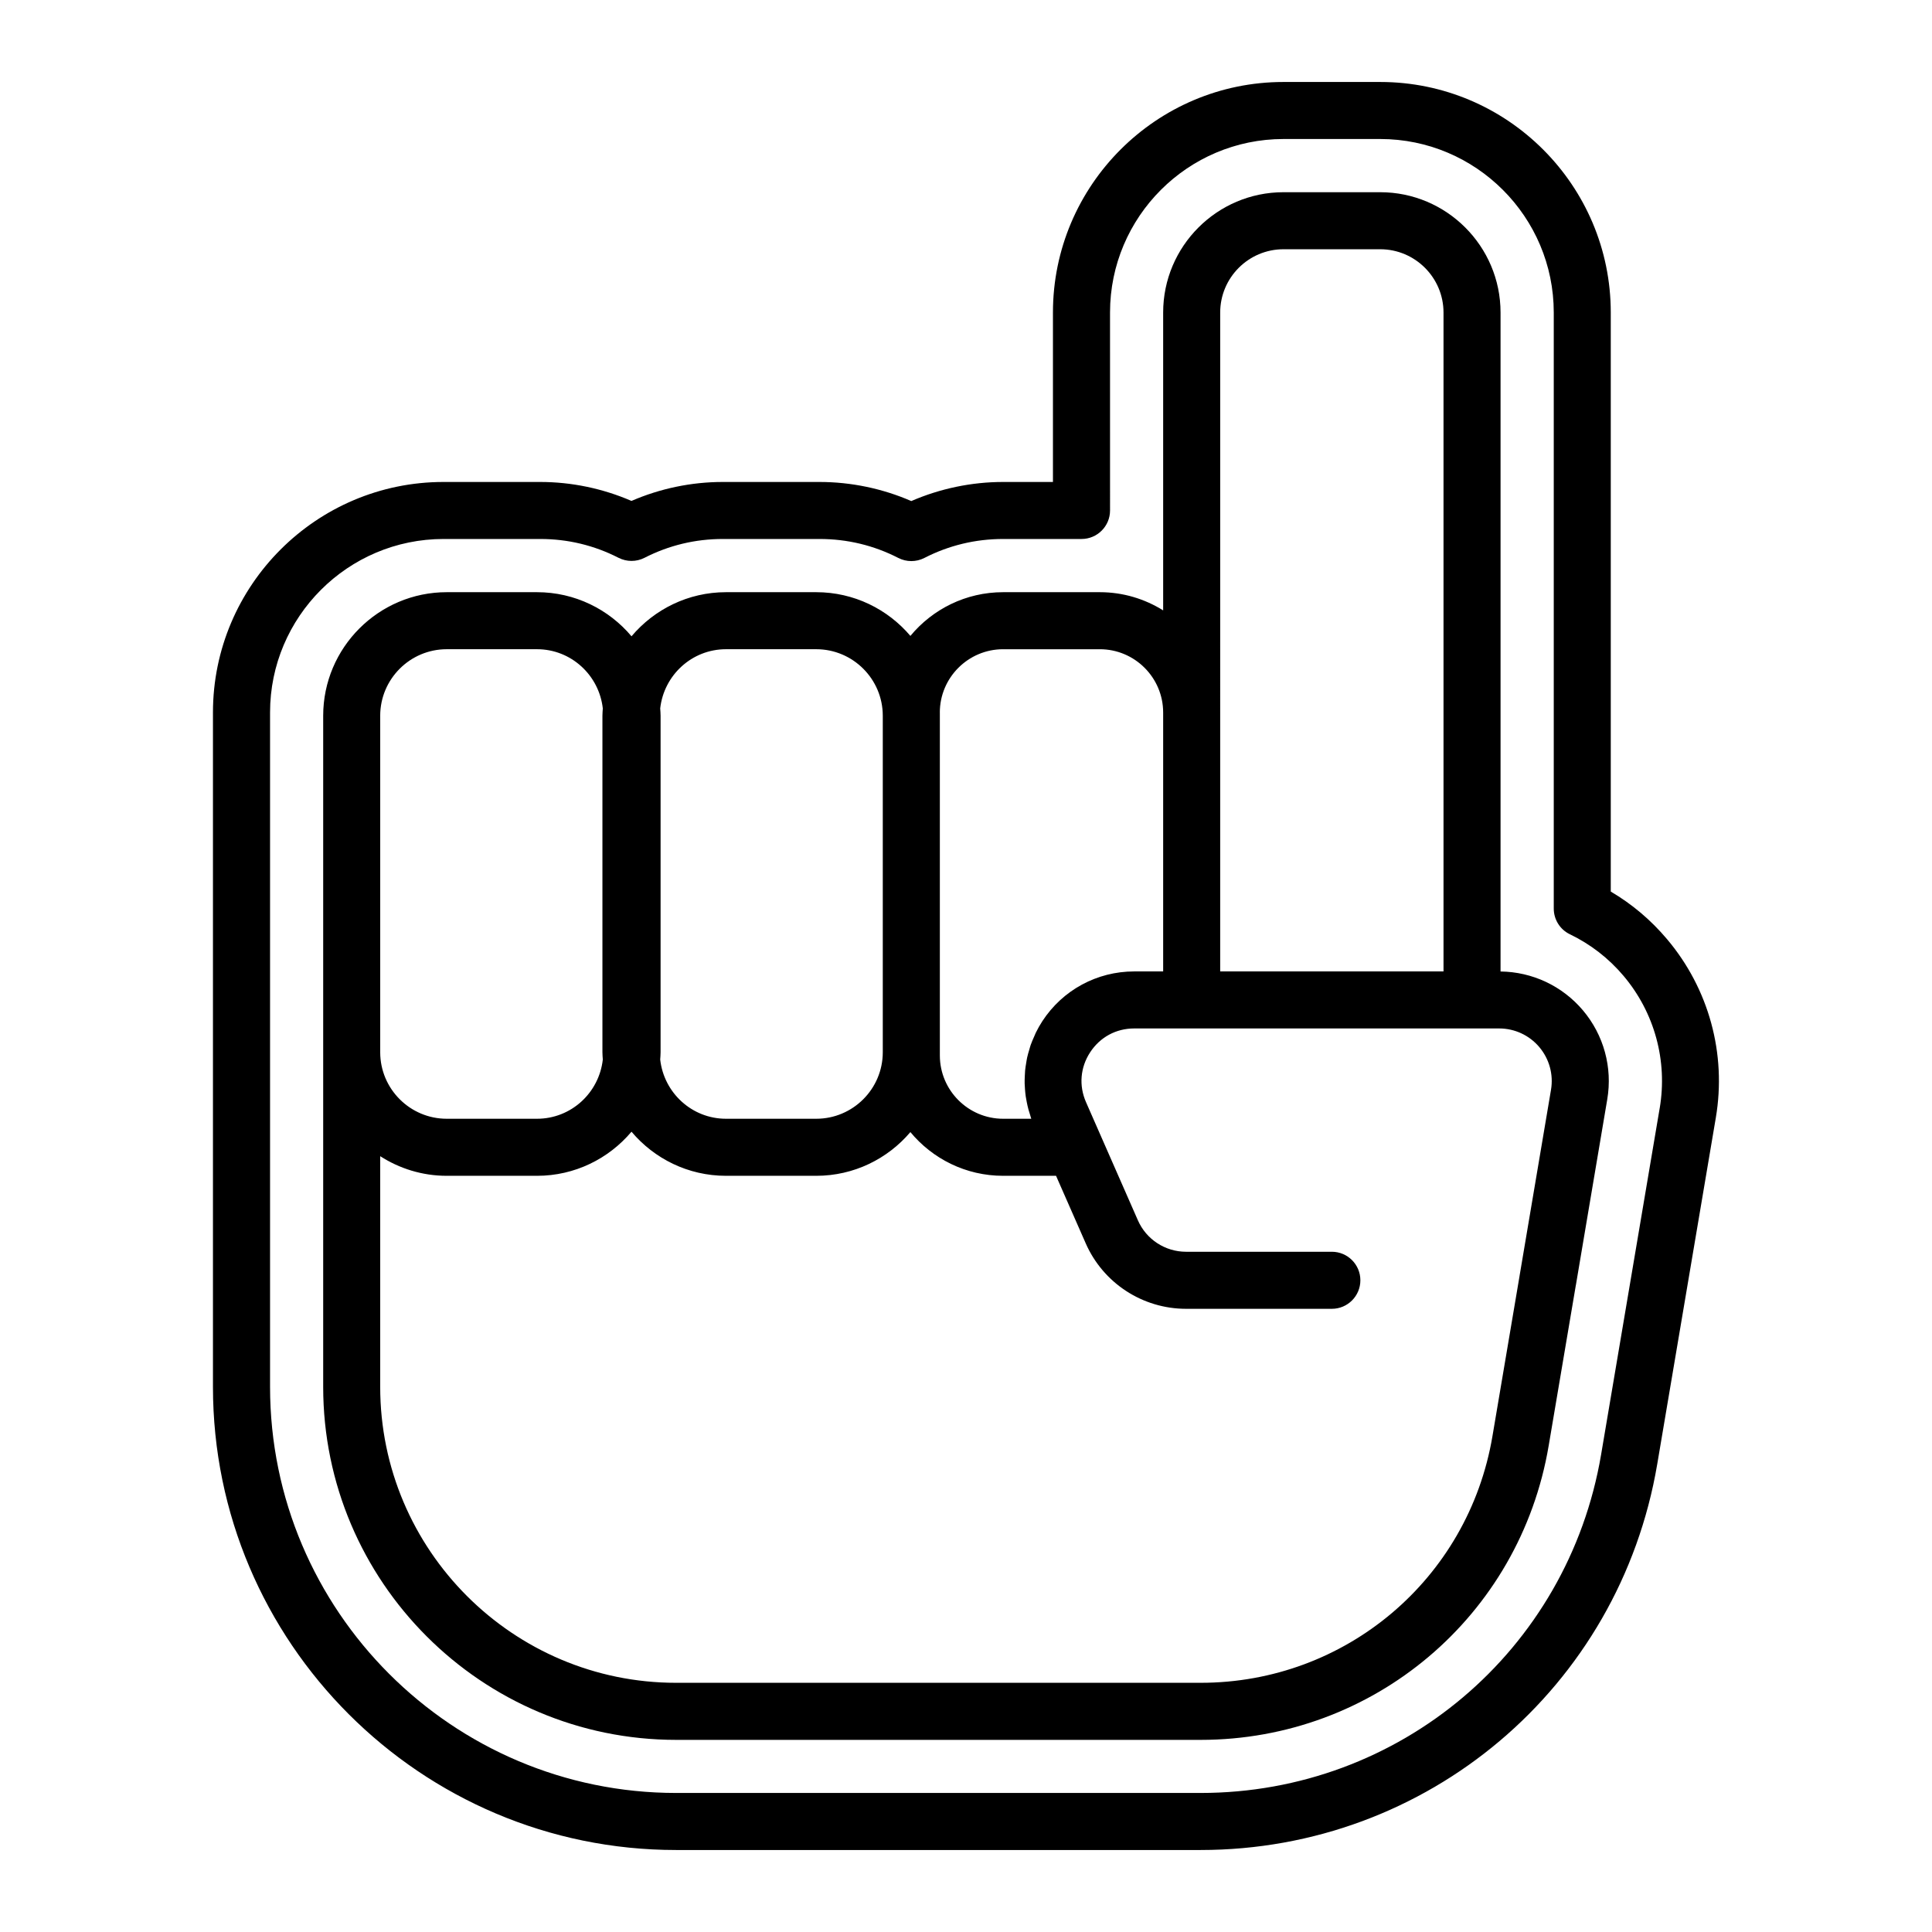
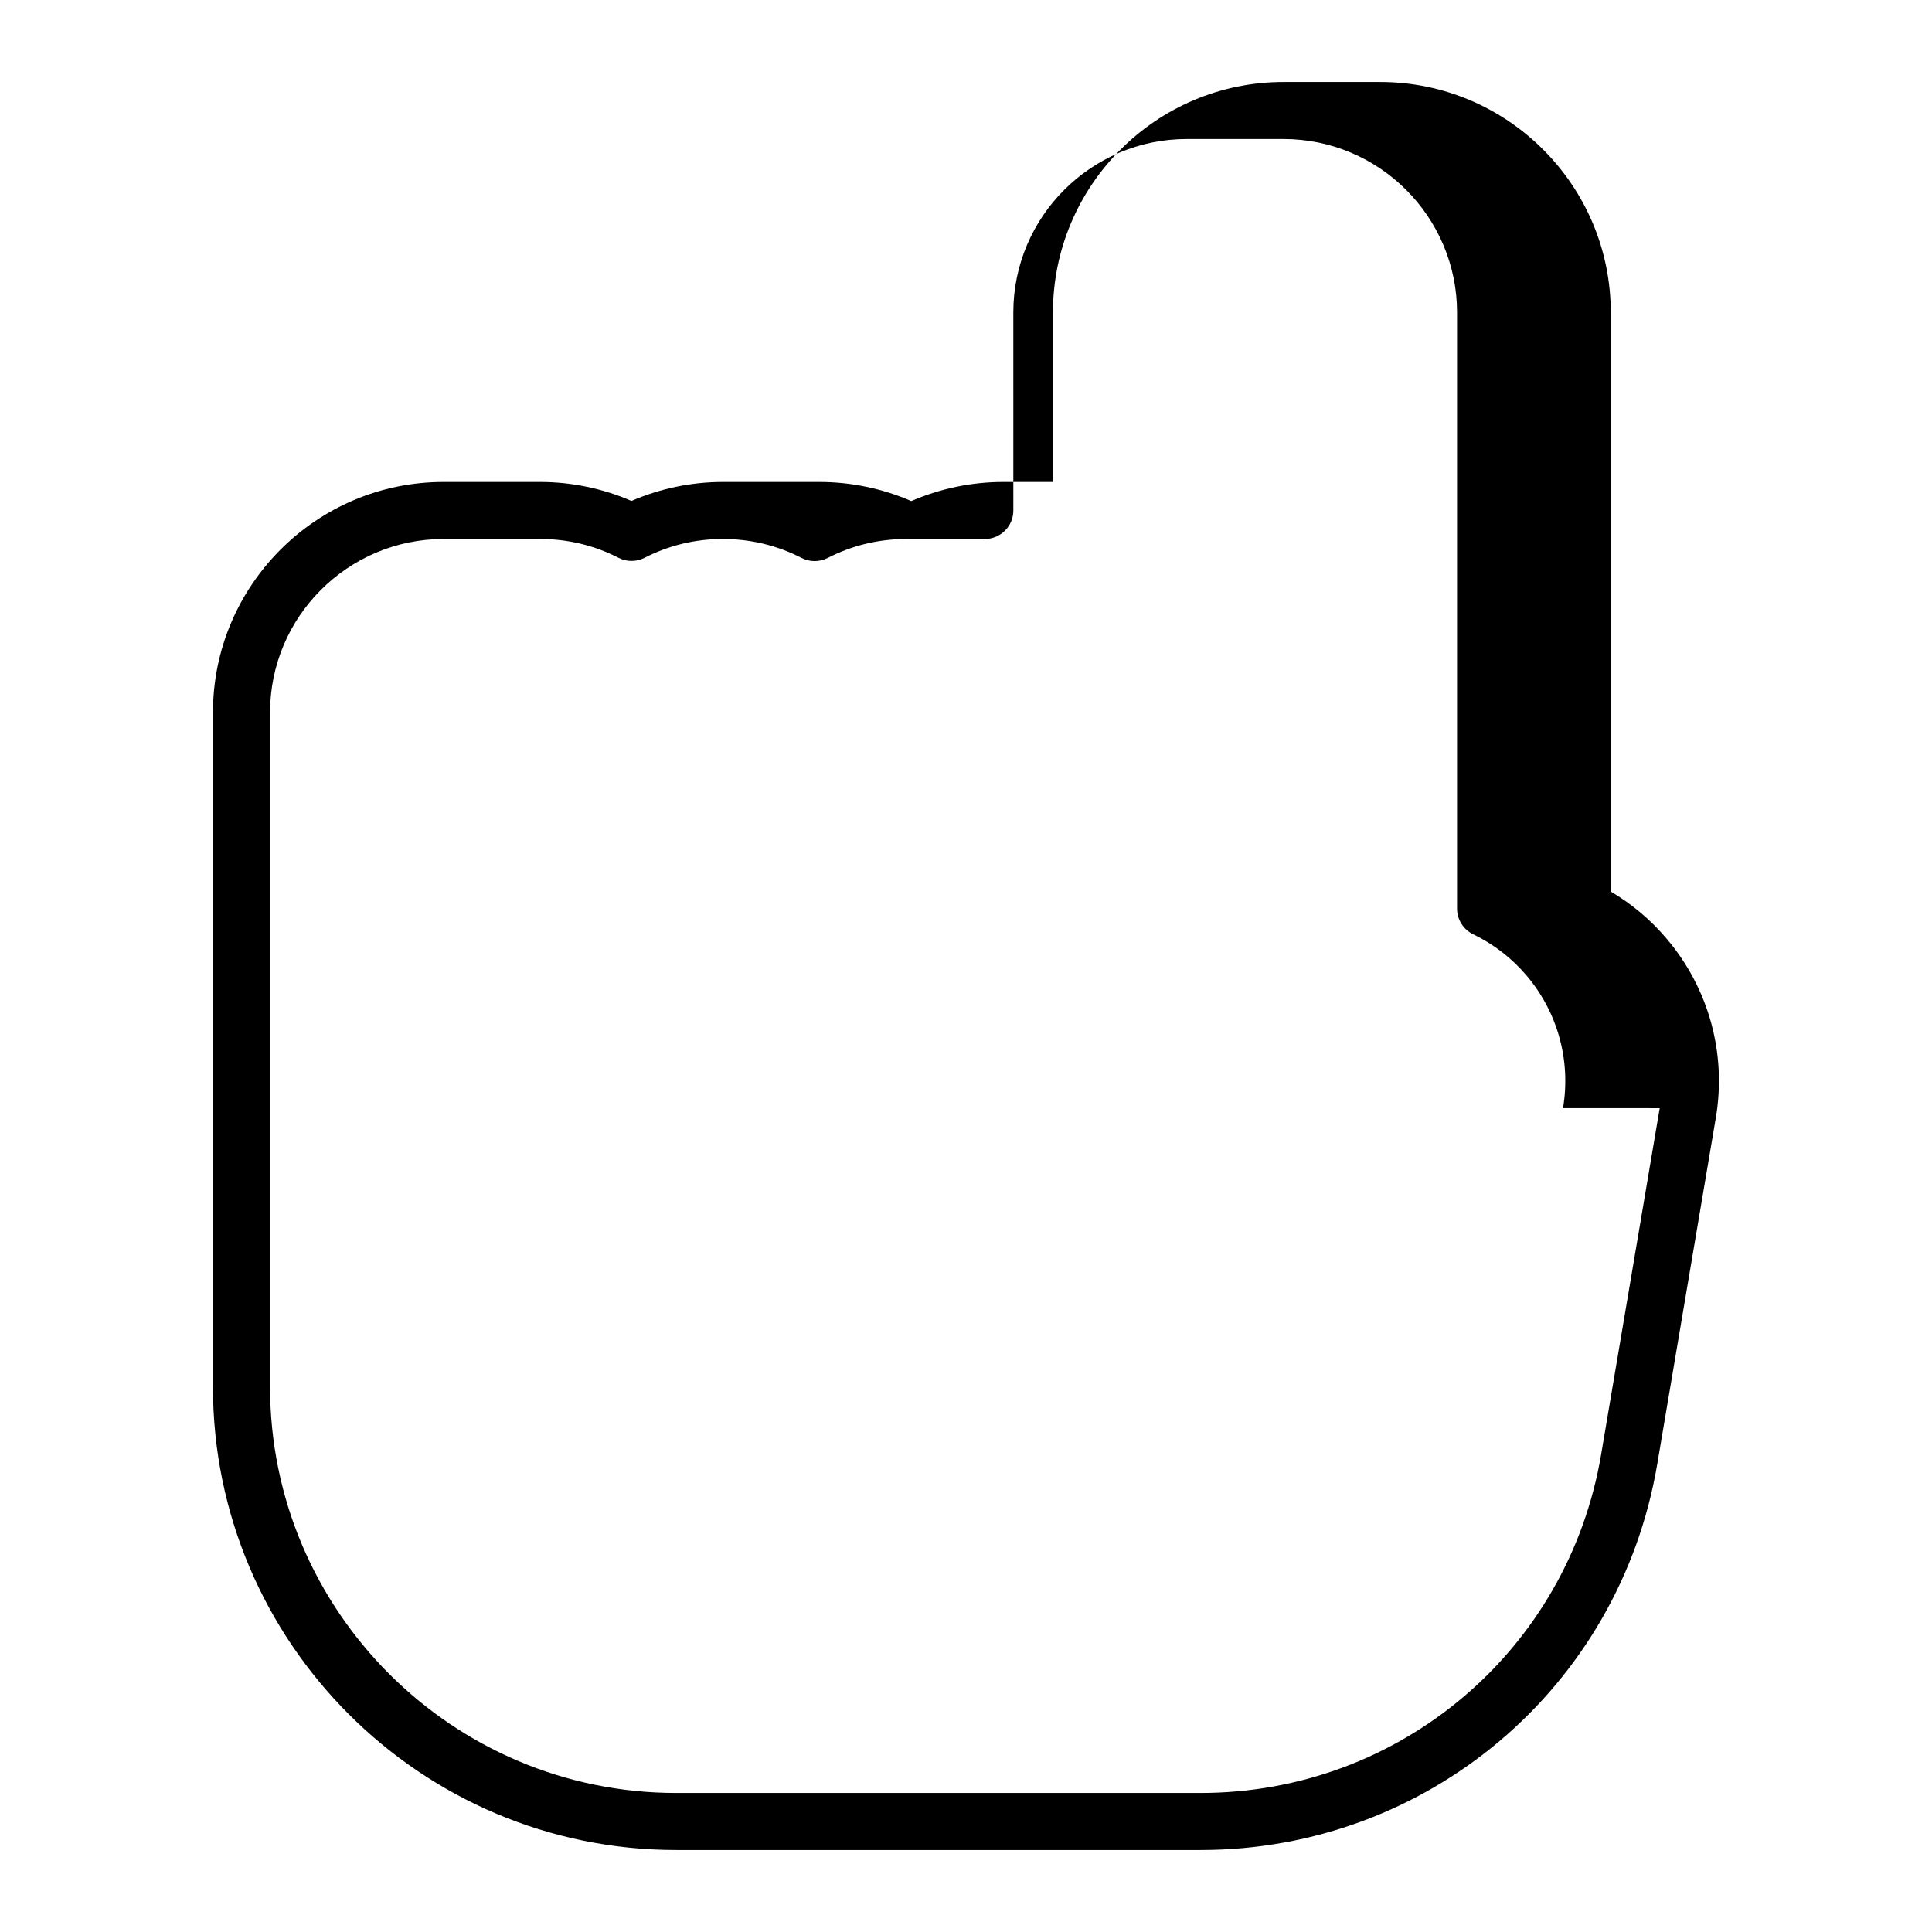
<svg xmlns="http://www.w3.org/2000/svg" fill="#000000" width="800px" height="800px" version="1.1" viewBox="144 144 512 512">
  <g>
-     <path d="m541.66 401.45v-174.62c0-17.582-14.309-31.891-31.891-31.891h-25.629c-17.582 0-31.891 14.309-31.891 31.891v78.926c-4.883-3.039-10.621-4.82-16.777-4.82h-25.633c-9.879 0-18.723 4.516-24.574 11.586-6.012-7.078-14.957-11.586-24.949-11.586h-23.914c-10.039 0-19.027 4.555-25.043 11.688-6.012-7.141-15.004-11.688-25.043-11.688h-23.922c-18.055 0-32.746 14.691-32.746 32.746v177.86c0 51.578 41.961 93.543 93.543 93.543h138.99c45.805 0 84.594-32.777 92.23-77.934l7.203-42.566c0-0.012 0.004-0.016 0.012-0.023l8.312-49.219c1.43-8.449-0.922-17.055-6.453-23.598-5.461-6.461-13.395-10.184-21.828-10.289zm-74.297-174.62c0-9.25 7.527-16.777 16.777-16.777h25.629c9.25 0 16.777 7.527 16.777 16.777v174.61h-59.184zm-74.301 106c0-9.25 7.527-16.777 16.777-16.777h25.633c9.25 0 16.777 7.527 16.777 16.777v68.609h-7.68c-9.844 0-18.938 4.922-24.324 13.164-0.656 1.004-1.234 2.035-1.754 3.094-0.16 0.328-0.281 0.672-0.43 1.004-0.328 0.734-0.656 1.477-0.922 2.231-0.145 0.414-0.246 0.84-0.371 1.258-0.207 0.691-0.418 1.379-0.57 2.086-0.102 0.457-0.16 0.926-0.242 1.391-0.117 0.676-0.227 1.344-0.293 2.019-0.047 0.488-0.059 0.984-0.082 1.477-0.031 0.66-0.055 1.316-0.039 1.977 0.012 0.508 0.055 1.012 0.09 1.523 0.051 0.645 0.105 1.289 0.203 1.93 0.074 0.516 0.172 1.023 0.277 1.535 0.125 0.629 0.266 1.258 0.434 1.883 0.137 0.516 0.293 1.02 0.465 1.527 0.105 0.312 0.172 0.637 0.289 0.945h-7.453c-9.25 0-16.777-7.527-16.777-16.777v-90.875zm-56.664-16.781h23.914c9.723 0 17.633 7.91 17.633 17.633v89.168c0 9.723-7.91 17.633-17.633 17.633h-23.914c-9.055 0-16.453-6.891-17.438-15.688 0.039-0.645 0.102-1.289 0.102-1.945v-89.168c0-0.656-0.059-1.301-0.102-1.945 0.98-8.797 8.379-15.688 17.438-15.688zm-91.641 17.633c0-9.723 7.91-17.633 17.633-17.633h23.922c9.055 0 16.453 6.891 17.438 15.688-0.039 0.645-0.102 1.289-0.102 1.945v89.168c0 0.656 0.059 1.301 0.102 1.945-0.984 8.797-8.379 15.688-17.438 15.688h-23.922c-9.723 0-17.633-7.91-17.633-17.633zm217.42 256.28h-138.99c-43.246 0-78.43-35.18-78.43-78.43v-61.129c5.098 3.273 11.141 5.199 17.633 5.199h23.922c10.039 0 19.027-4.555 25.043-11.688 6.012 7.141 15.004 11.688 25.043 11.688h23.914c9.992 0 18.938-4.508 24.949-11.586 5.856 7.074 14.695 11.586 24.574 11.586h14.027l7.856 17.875c4.629 10.555 15.074 17.371 26.598 17.371h38.637c4.172 0 7.559-3.379 7.559-7.559 0-4.176-3.387-7.559-7.559-7.559h-38.637c-5.531 0-10.539-3.269-12.762-8.332l-9.836-22.398-3.91-8.906c-1.93-4.387-1.531-9.211 1.094-13.227s6.879-6.316 11.668-6.316h96.719c4.109 0 7.992 1.797 10.645 4.941 2.648 3.144 3.785 7.266 3.094 11.324l-8.316 49.219c0 0.016 0 0.031-0.004 0.047l-7.199 42.543c-6.402 37.855-38.922 65.336-77.328 65.336z" />
-     <path d="m570.87 380.27v-153.45c0-33.691-27.406-61.094-61.098-61.094h-25.637c-33.691 0-61.094 27.406-61.094 61.094v44.906h-13.203c-8.359 0-16.691 1.742-24.336 5.059-7.637-3.32-15.973-5.059-24.336-5.059h-25.629c-8.297 0-16.59 1.727-24.191 5.023-7.602-3.293-15.887-5.023-24.188-5.023h-25.625c-33.691 0-61.098 27.402-61.098 61.094v178.71c0 67.684 55.066 122.74 122.74 122.74h138.99c60.098 0 111-43.012 121.02-102.27l15.527-91.809c2.867-16.938-1.848-34.188-12.941-47.316-4.266-5.059-9.27-9.285-14.91-12.605zm12.965 57.406-15.527 91.805c-8.797 51.957-53.426 89.672-106.12 89.672h-138.99c-59.344 0-107.63-48.281-107.63-107.63v-178.71c0-25.352 20.633-45.977 45.984-45.977h25.625c7.289 0 14.273 1.676 20.746 4.988 2.168 1.102 4.715 1.102 6.879 0 6.473-3.309 13.457-4.988 20.75-4.988h25.629c7.356 0 14.383 1.688 20.887 5.027 2.168 1.109 4.731 1.109 6.898 0 6.504-3.336 13.539-5.027 20.887-5.027h20.762c4.172 0 7.559-3.379 7.559-7.559l-0.004-52.461c0-25.352 20.625-45.977 45.977-45.977h25.633c25.352 0 45.984 20.625 45.984 45.977v157.97c0 2.902 1.656 5.547 4.273 6.805 5.492 2.648 10.277 6.359 14.223 11.027 8.215 9.73 11.703 22.504 9.582 35.055z" />
+     <path d="m570.87 380.27v-153.45c0-33.691-27.406-61.094-61.098-61.094h-25.637c-33.691 0-61.094 27.406-61.094 61.094v44.906h-13.203c-8.359 0-16.691 1.742-24.336 5.059-7.637-3.32-15.973-5.059-24.336-5.059h-25.629c-8.297 0-16.59 1.727-24.191 5.023-7.602-3.293-15.887-5.023-24.188-5.023h-25.625c-33.691 0-61.098 27.402-61.098 61.094v178.71c0 67.684 55.066 122.74 122.74 122.74h138.99c60.098 0 111-43.012 121.02-102.27l15.527-91.809c2.867-16.938-1.848-34.188-12.941-47.316-4.266-5.059-9.27-9.285-14.91-12.605zm12.965 57.406-15.527 91.805c-8.797 51.957-53.426 89.672-106.12 89.672h-138.99c-59.344 0-107.63-48.281-107.63-107.63v-178.71c0-25.352 20.633-45.977 45.984-45.977h25.625c7.289 0 14.273 1.676 20.746 4.988 2.168 1.102 4.715 1.102 6.879 0 6.473-3.309 13.457-4.988 20.75-4.988c7.356 0 14.383 1.688 20.887 5.027 2.168 1.109 4.731 1.109 6.898 0 6.504-3.336 13.539-5.027 20.887-5.027h20.762c4.172 0 7.559-3.379 7.559-7.559l-0.004-52.461c0-25.352 20.625-45.977 45.977-45.977h25.633c25.352 0 45.984 20.625 45.984 45.977v157.97c0 2.902 1.656 5.547 4.273 6.805 5.492 2.648 10.277 6.359 14.223 11.027 8.215 9.73 11.703 22.504 9.582 35.055z" />
  </g>
</svg>